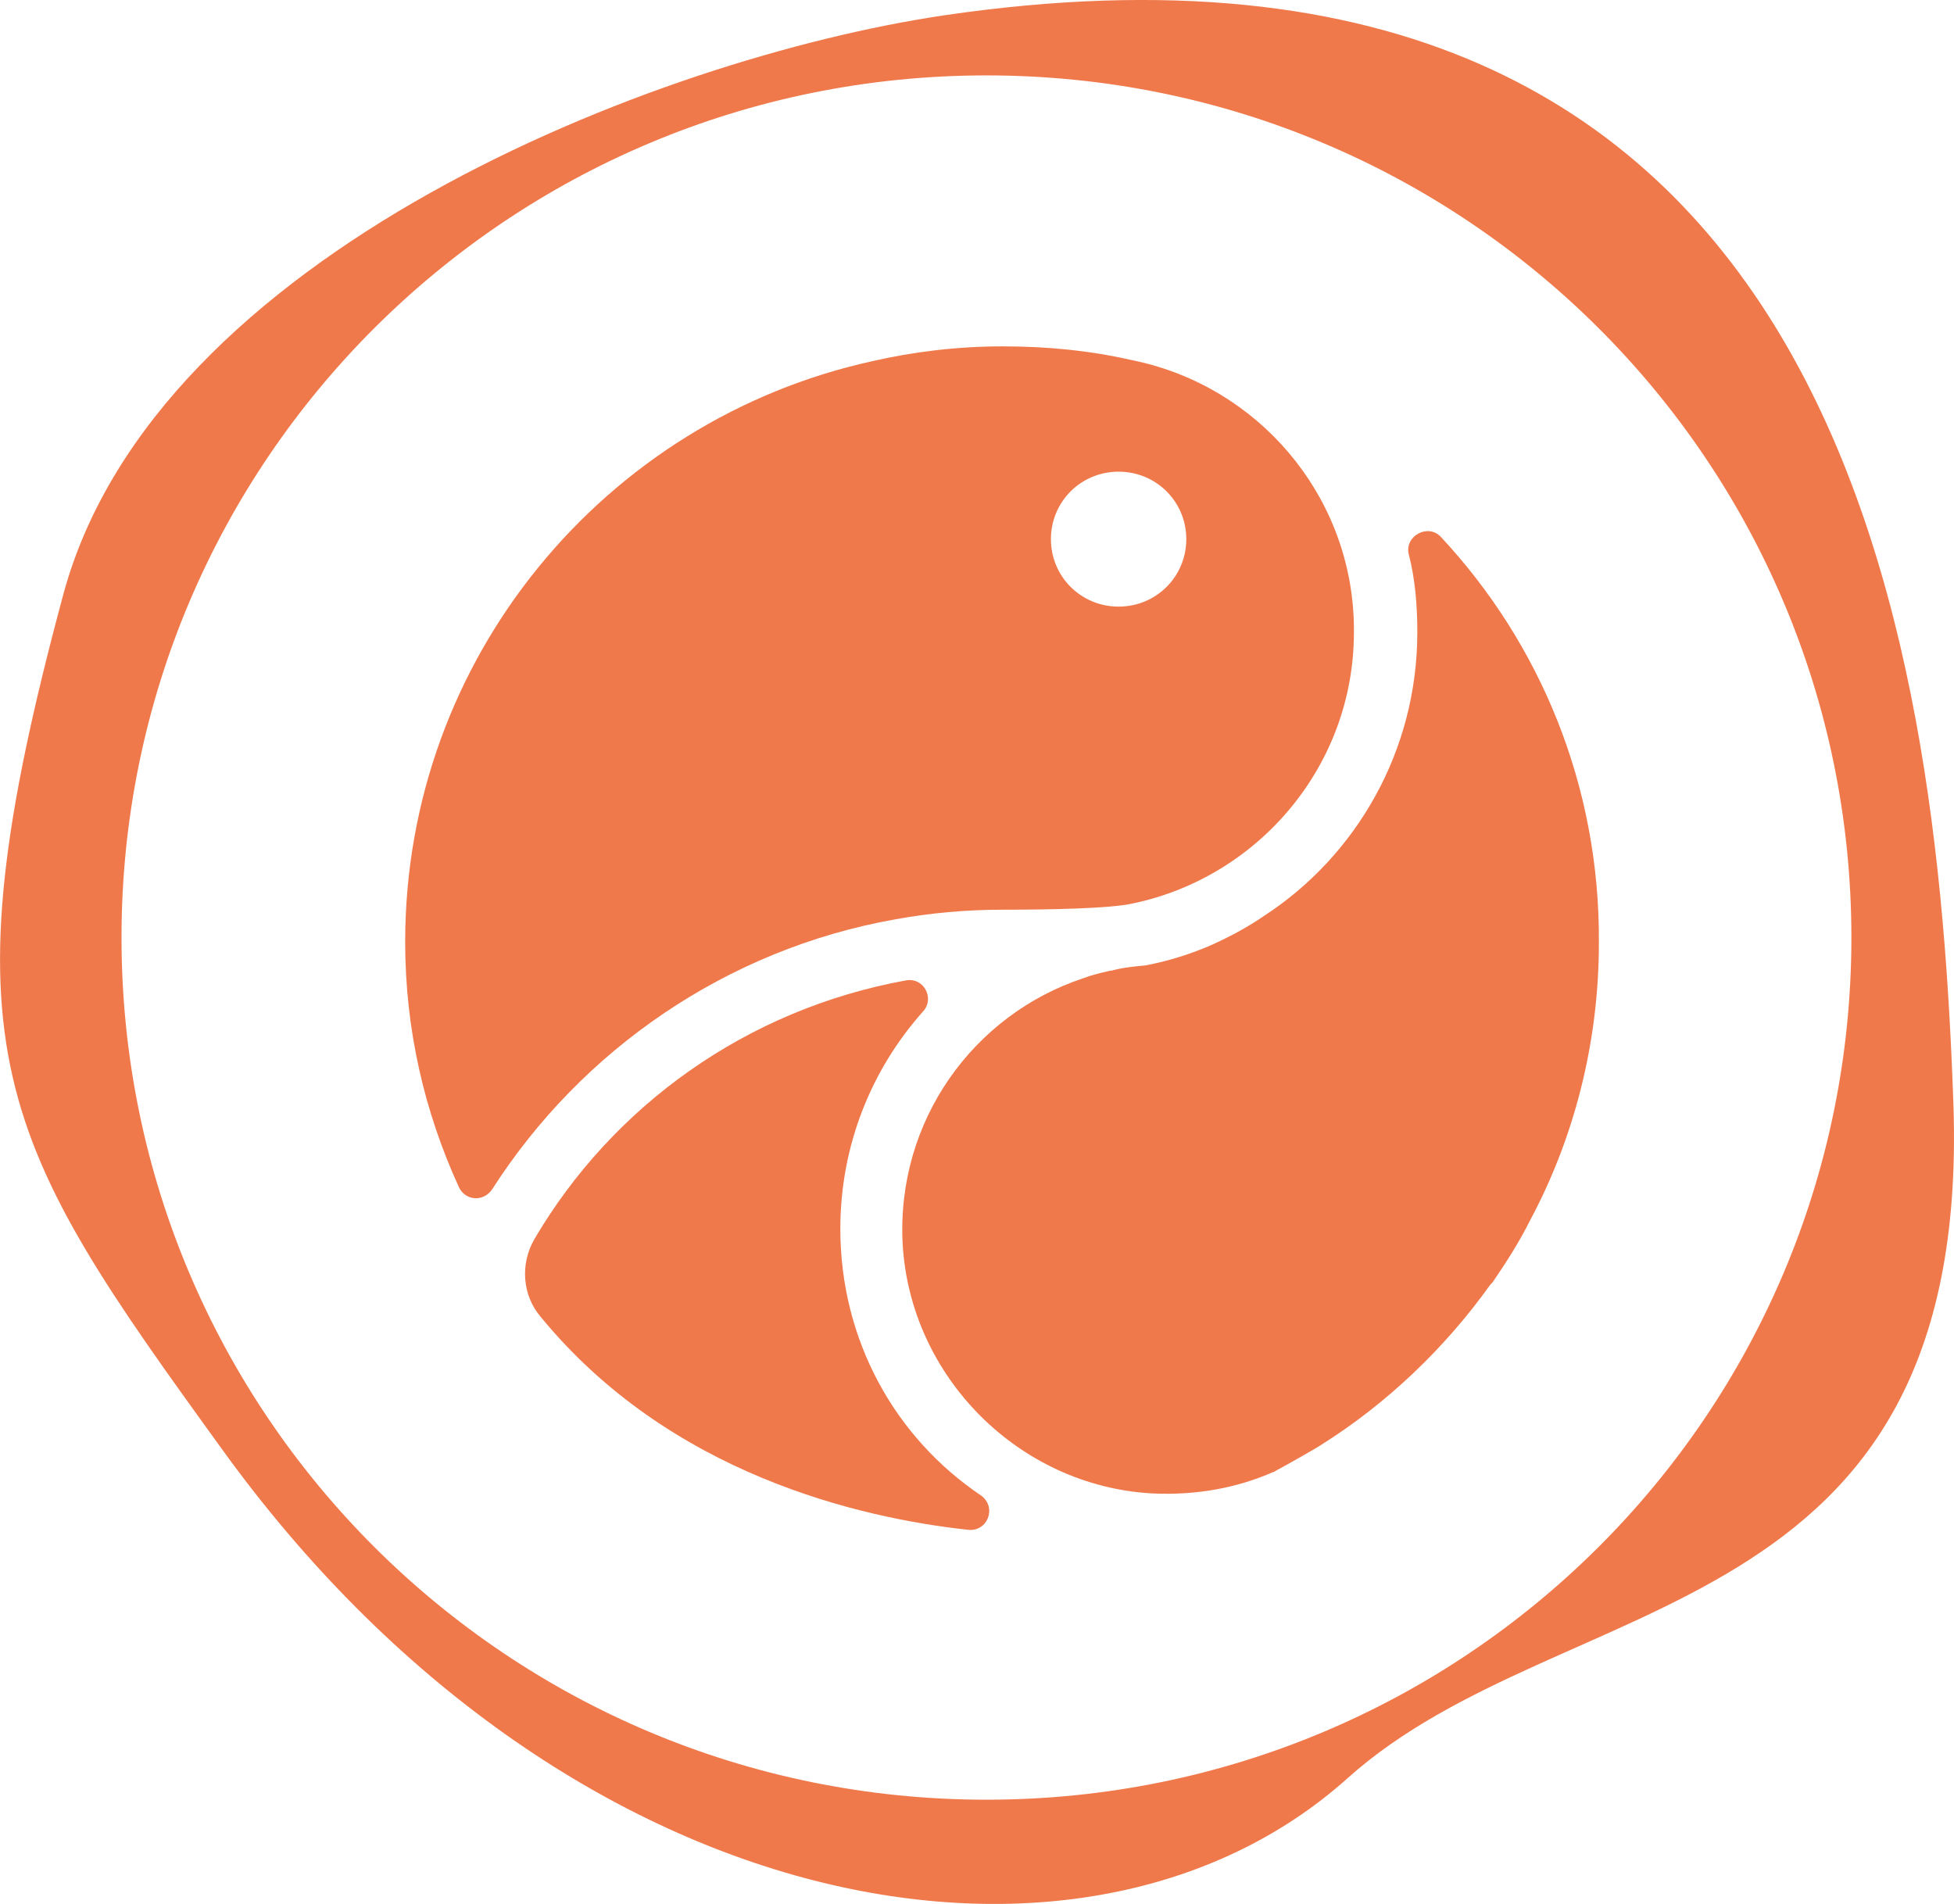
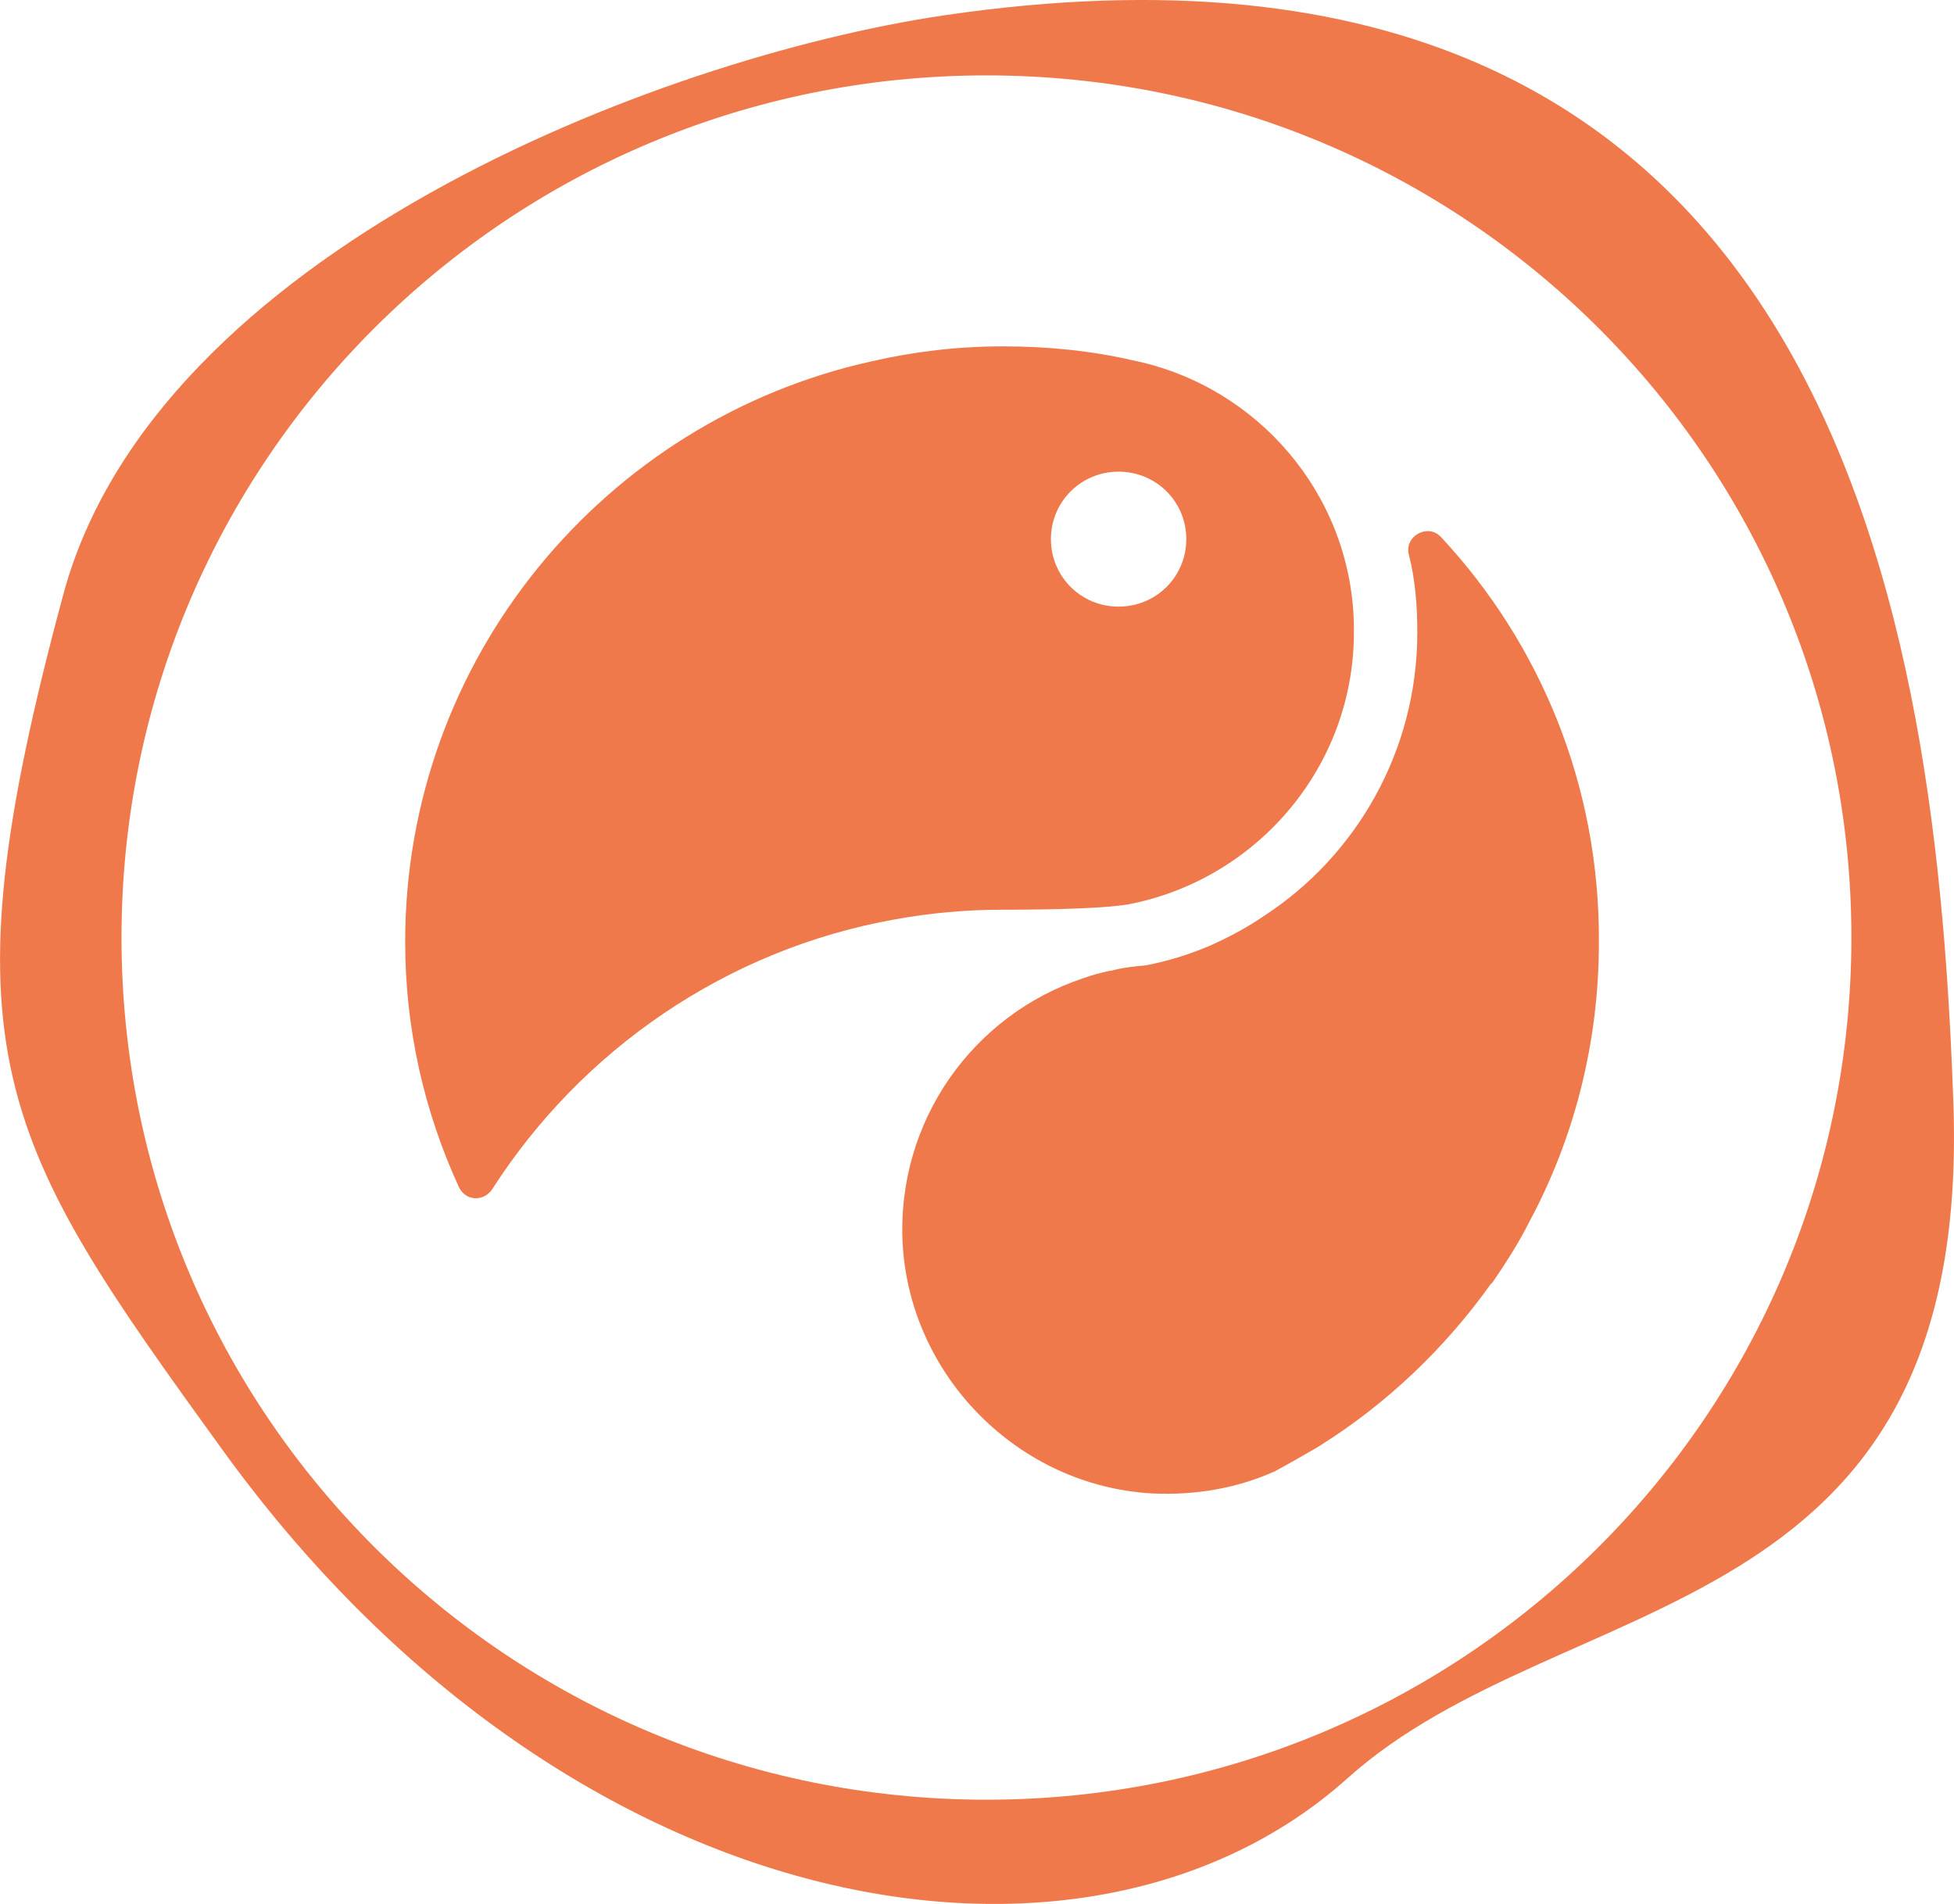
<svg xmlns="http://www.w3.org/2000/svg" width="117" height="114" viewBox="0 0 117 114" fill="none">
  <g clip-path="url(#clip0_4_165)">
    <path d="M56.493 0.923C39.251 3.489 9.335 15.16 3.802 35.552C-3.596 62.935 -0.058 68.322 13.259 86.726C33.782 115.199 64.856 120.65 80.683 106.478C93.614 94.871 117.997 97.756 116.968 66.206C116.003 38.182 110.47 -7.028 56.493 0.923ZM59.066 107.76C30.437 107.76 7.276 84.674 7.276 56.138C7.276 27.601 30.437 4.515 59.066 4.515C87.695 4.515 110.856 27.601 110.856 56.138C110.856 84.674 87.695 107.76 59.066 107.76Z" fill="#EF794B" />
-     <path d="M50.317 73.58C50.317 68.578 52.182 64.025 55.27 60.562C55.978 59.793 55.335 58.51 54.241 58.703C44.719 60.434 36.678 66.206 31.981 74.222C31.145 75.697 31.273 77.556 32.367 78.839C40.087 88.266 51.475 90.895 57.973 91.6C59.131 91.728 59.71 90.254 58.745 89.548C53.598 86.085 50.317 80.25 50.317 73.58Z" fill="#EF794B" />
    <path d="M86.28 32.154C85.508 31.32 84.093 32.09 84.35 33.18C84.736 34.655 84.865 36.258 84.865 37.861C84.865 44.979 81.198 51.264 75.665 54.855C74.636 55.56 73.542 56.138 72.384 56.651C71.162 57.163 69.939 57.548 68.588 57.805C67.88 57.869 67.237 57.933 66.529 58.125H66.465C65.886 58.254 65.371 58.382 64.857 58.574C58.294 60.755 53.662 67.103 54.048 74.478C54.499 82.43 60.996 88.971 68.974 89.42C71.612 89.548 74.057 89.099 76.244 88.137C76.308 88.137 76.373 88.073 76.373 88.073C76.759 87.881 79.01 86.598 79.075 86.534C83.064 84.033 86.538 80.698 89.24 76.915C89.283 76.872 89.326 76.829 89.368 76.787C90.205 75.568 90.977 74.35 91.62 73.067C94.258 68.129 95.737 62.422 95.737 56.458C95.802 47.031 92.199 38.502 86.28 32.154Z" fill="#EF794B" />
    <path d="M68.652 21.765C68.395 21.701 68.137 21.637 67.816 21.573C65.307 20.995 62.733 20.739 60.031 20.739C57.329 20.739 54.691 21.059 52.182 21.637C36.227 25.164 24.261 39.4 24.261 56.394C24.261 61.652 25.419 66.59 27.477 71.079C27.863 71.913 28.957 71.977 29.472 71.207C34.812 62.871 43.497 56.843 53.598 55.047C55.721 54.663 57.844 54.47 60.031 54.47C62.797 54.47 66.529 54.406 67.88 54.085C75.407 52.482 81.069 45.813 81.069 37.861C81.133 30.166 75.858 23.625 68.652 21.765ZM66.979 36.322C64.728 36.322 62.926 34.526 62.926 32.282C62.926 30.037 64.728 28.242 66.979 28.242C69.231 28.242 71.032 30.037 71.032 32.282C71.032 34.526 69.231 36.322 66.979 36.322Z" fill="#EF794B" />
  </g>
  <defs>
    <clipPath id="clip0_4_165">
      <rect width="117" height="114" fill="white" />
    </clipPath>
  </defs>
</svg>